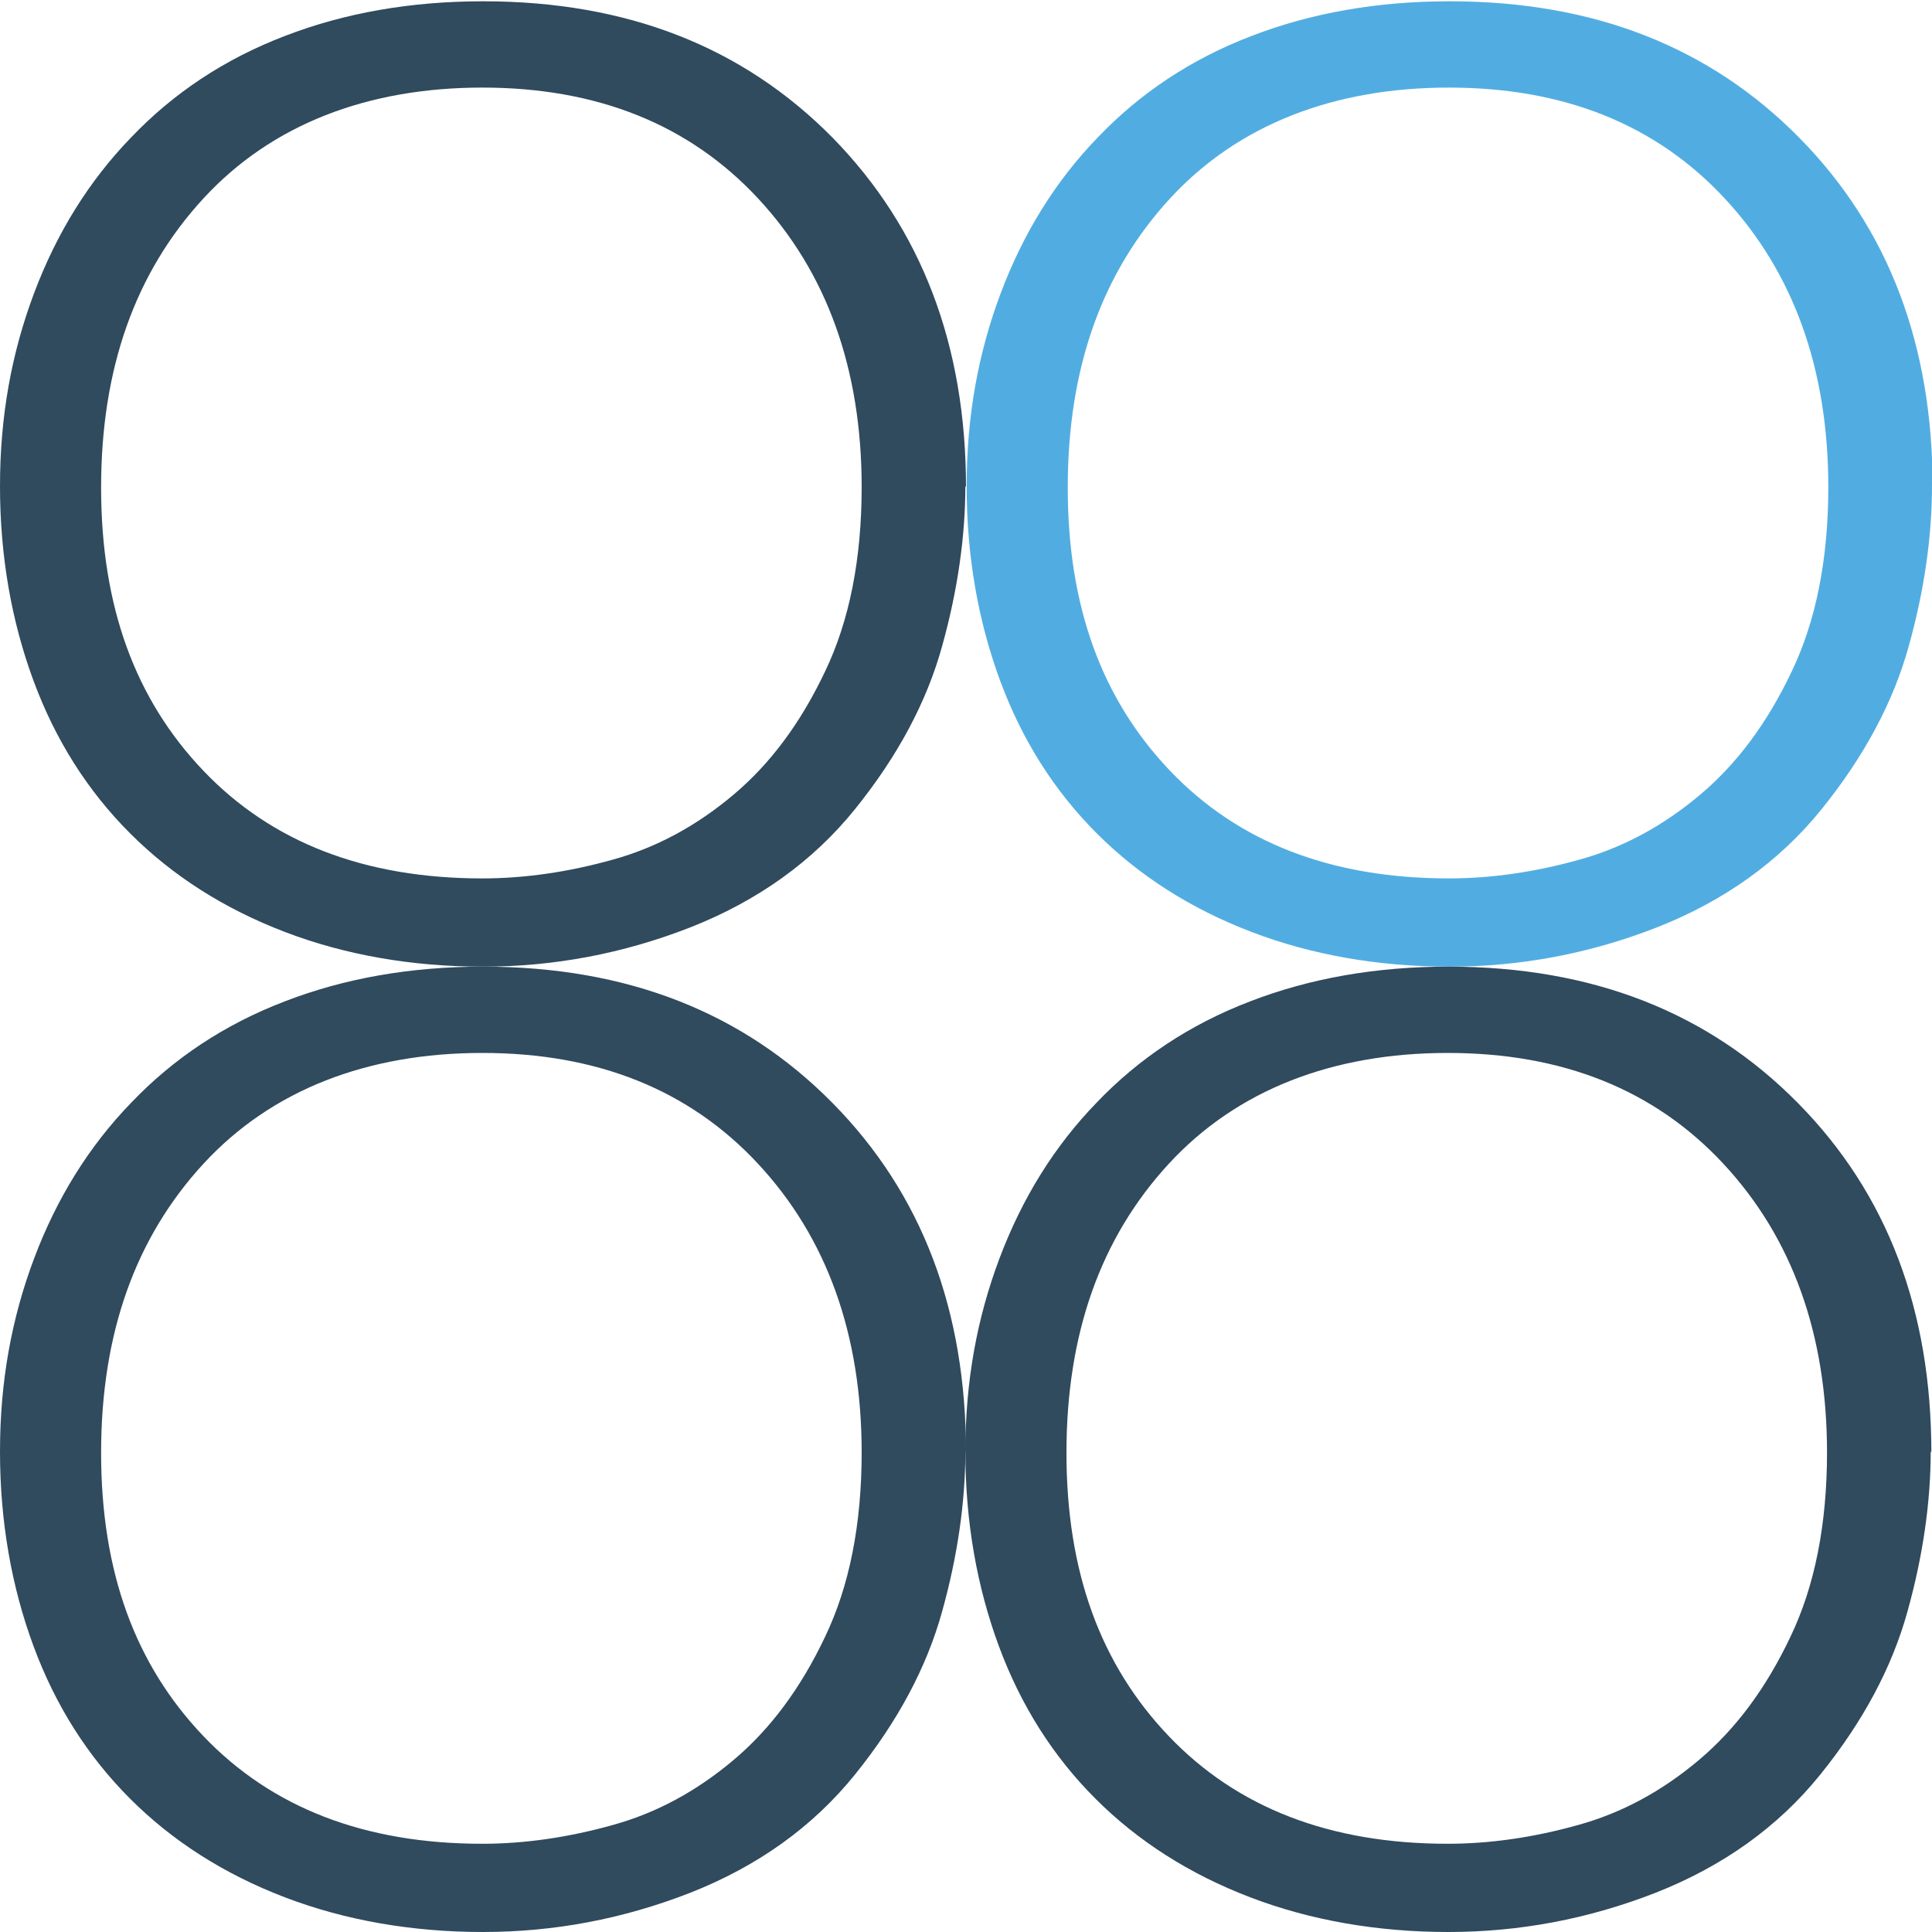
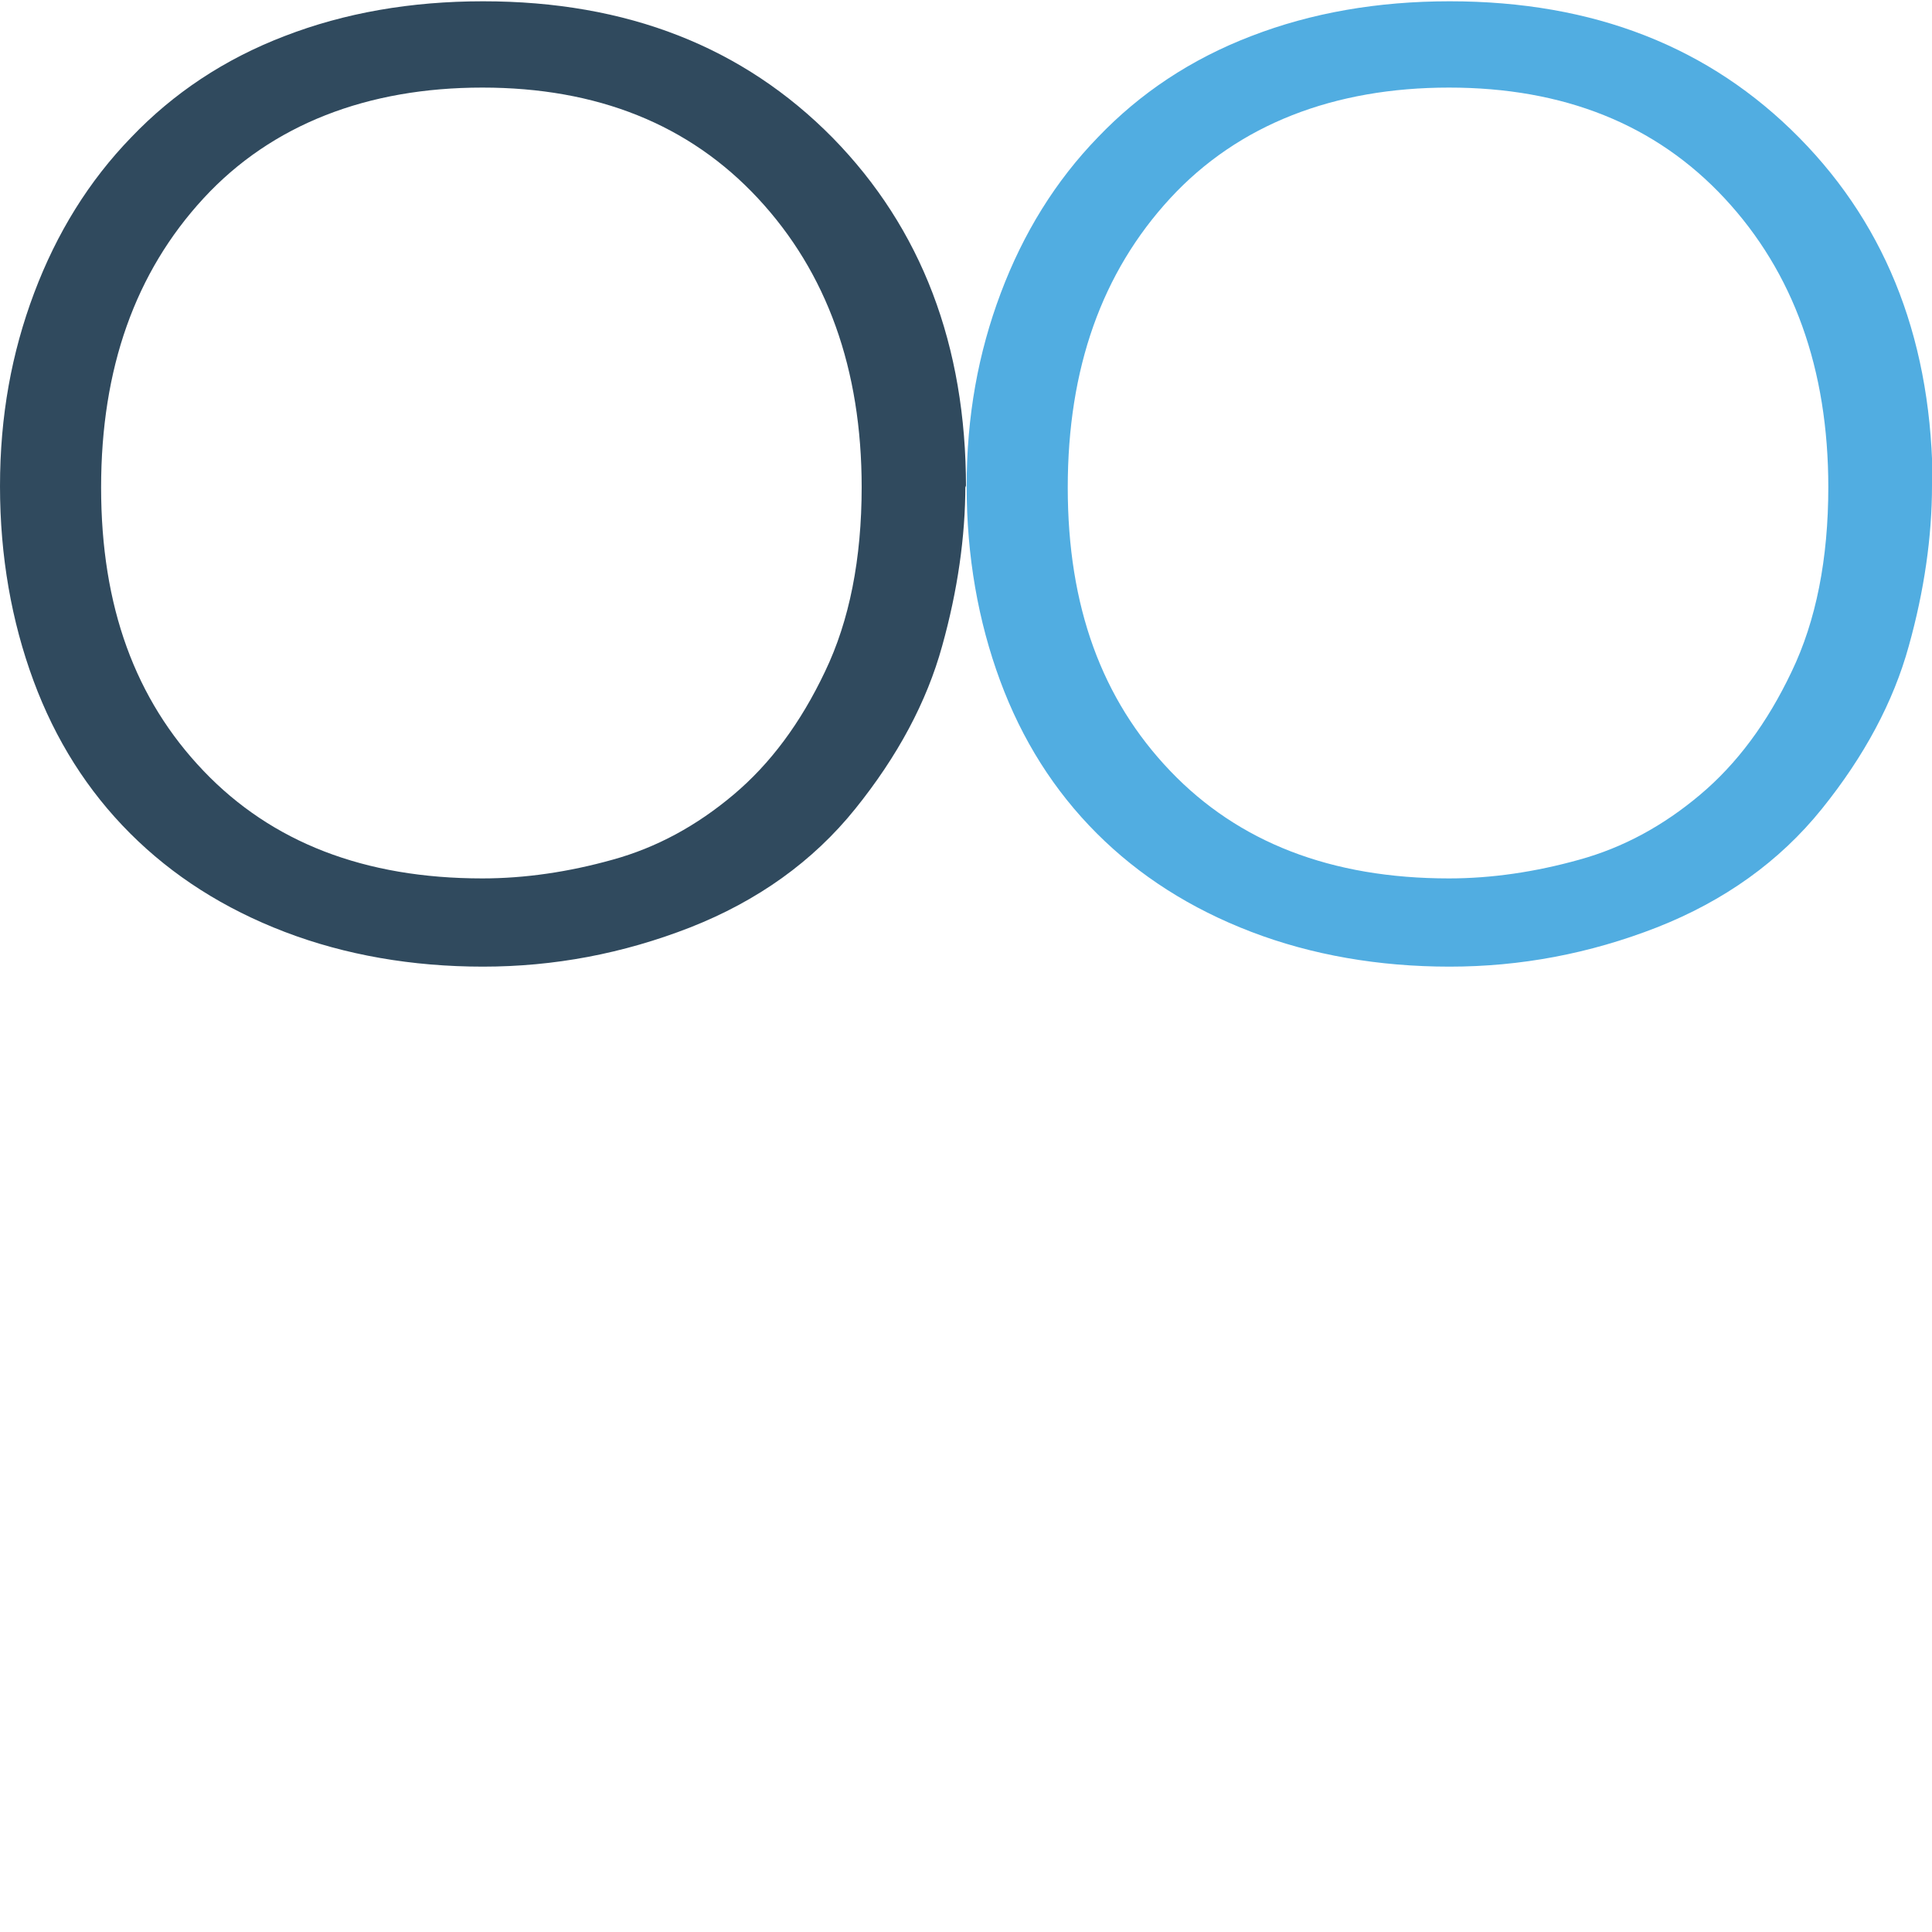
<svg xmlns="http://www.w3.org/2000/svg" id="Layer_2" viewBox="0 0 30 30">
  <defs>
    <style>.cls-1{fill:#304a5e;}.cls-2{fill:#51ade1;}</style>
  </defs>
  <g id="Layer_1-2">
    <g>
      <path class="cls-2" d="M30,7.54c0,.79-.12,1.63-.36,2.49-.24,.87-.69,1.71-1.35,2.53-.66,.82-1.52,1.43-2.56,1.84-1.05,.41-2.12,.61-3.22,.61s-2.14-.18-3.08-.54c-.94-.36-1.74-.87-2.4-1.53-.66-.66-1.16-1.45-1.5-2.37s-.52-1.93-.52-3.02,.18-2.07,.53-3,.85-1.74,1.51-2.42c.65-.68,1.44-1.21,2.38-1.57,.93-.36,1.96-.54,3.08-.54,2.24,0,4.04,.71,5.43,2.12s2.07,3.22,2.07,5.43Zm-1.61,.03c0-1.84-.54-3.34-1.61-4.49s-2.5-1.72-4.28-1.72-3.27,.57-4.33,1.72-1.59,2.64-1.59,4.49,.53,3.29,1.59,4.4c1.06,1.11,2.5,1.67,4.33,1.67,.66,0,1.34-.1,2.02-.29,.69-.19,1.31-.53,1.88-1.01s1.04-1.11,1.42-1.91c.38-.79,.57-1.75,.57-2.87Z" />
      <path class="cls-1" d="M14.99,7.54c0,.79-.12,1.63-.36,2.49-.24,.87-.69,1.71-1.35,2.53-.66,.82-1.52,1.43-2.56,1.84-1.05,.41-2.12,.61-3.22,.61s-2.14-.18-3.08-.54c-.94-.36-1.74-.87-2.4-1.53-.66-.66-1.16-1.45-1.5-2.37s-.52-1.93-.52-3.02,.18-2.07,.53-3,.85-1.74,1.51-2.42c.65-.68,1.44-1.21,2.38-1.57,.93-.36,1.96-.54,3.08-.54,2.24,0,4.04,.71,5.43,2.12,1.38,1.41,2.07,3.22,2.07,5.43Zm-1.61,.03c0-1.84-.54-3.34-1.61-4.49s-2.5-1.72-4.28-1.72-3.27,.57-4.33,1.72-1.59,2.64-1.59,4.49,.53,3.29,1.59,4.4c1.06,1.11,2.5,1.67,4.33,1.67,.66,0,1.34-.1,2.02-.29,.69-.19,1.31-.53,1.88-1.01s1.04-1.11,1.42-1.91c.38-.79,.57-1.75,.57-2.87Z" />
-       <path class="cls-1" d="M14.99,22.53c0,.79-.12,1.63-.36,2.49-.24,.87-.69,1.71-1.35,2.53-.66,.82-1.52,1.43-2.56,1.84-1.05,.41-2.12,.61-3.22,.61s-2.14-.18-3.08-.54c-.94-.36-1.74-.87-2.4-1.53-.66-.66-1.16-1.45-1.5-2.37s-.52-1.93-.52-3.02,.18-2.07,.53-3,.85-1.74,1.51-2.42c.65-.68,1.44-1.21,2.38-1.57,.93-.36,1.96-.54,3.08-.54,2.24,0,4.04,.71,5.43,2.12s2.07,3.22,2.07,5.43Zm-1.61,.03c0-1.84-.54-3.34-1.61-4.49s-2.5-1.72-4.28-1.72-3.27,.57-4.33,1.72-1.59,2.64-1.59,4.49,.53,3.29,1.59,4.4c1.06,1.11,2.5,1.67,4.33,1.67,.66,0,1.34-.1,2.02-.29,.69-.19,1.31-.53,1.88-1.01s1.04-1.11,1.42-1.91c.38-.79,.57-1.75,.57-2.87Z" />
-       <path class="cls-1" d="M29.98,22.53c0,.79-.12,1.63-.36,2.49-.24,.87-.69,1.71-1.35,2.53-.66,.82-1.52,1.43-2.56,1.84-1.05,.41-2.12,.61-3.22,.61s-2.14-.18-3.08-.54c-.94-.36-1.74-.87-2.4-1.53-.66-.66-1.16-1.45-1.5-2.37s-.52-1.93-.52-3.02,.18-2.07,.53-3,.85-1.74,1.51-2.42c.65-.68,1.44-1.21,2.38-1.57,.93-.36,1.96-.54,3.08-.54,2.24,0,4.04,.71,5.43,2.12s2.07,3.22,2.07,5.43Zm-1.61,.03c0-1.84-.54-3.34-1.61-4.49s-2.5-1.72-4.28-1.72-3.27,.57-4.33,1.72-1.59,2.64-1.59,4.49,.53,3.29,1.59,4.4c1.06,1.11,2.5,1.67,4.33,1.67,.66,0,1.34-.1,2.02-.29,.69-.19,1.31-.53,1.88-1.01s1.04-1.11,1.42-1.91c.38-.79,.57-1.75,.57-2.87Z" />
    </g>
  </g>
</svg>